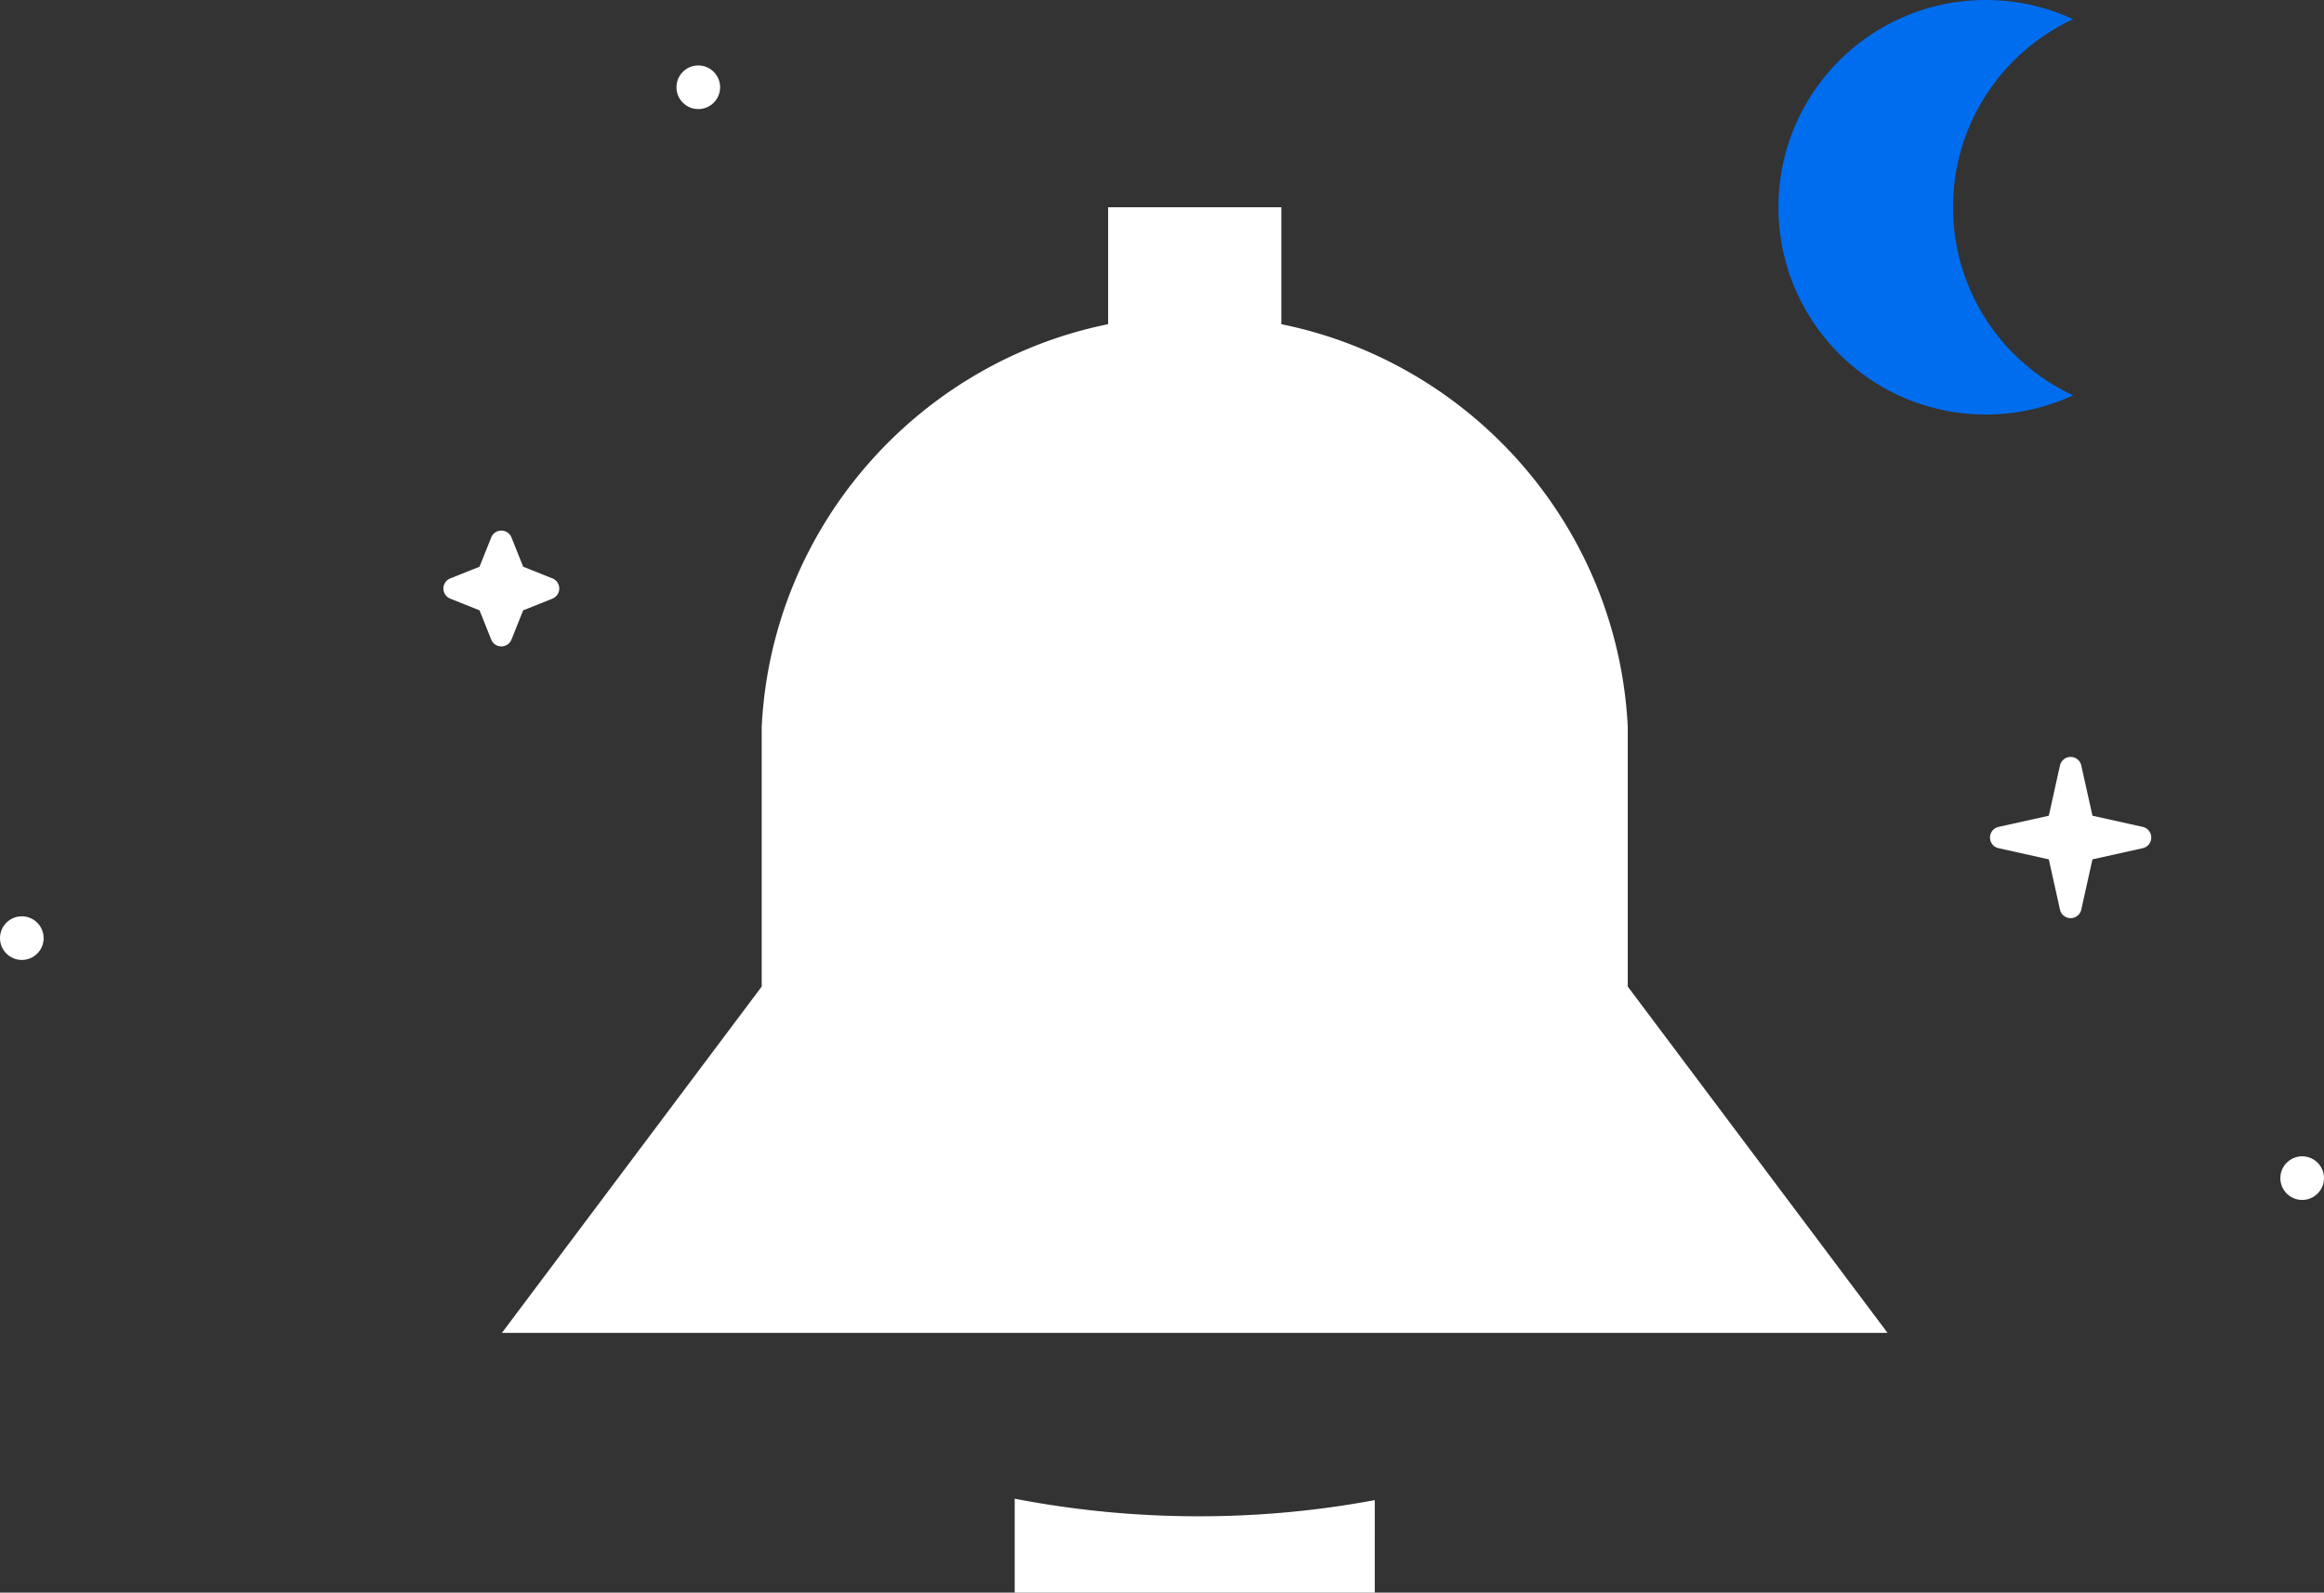
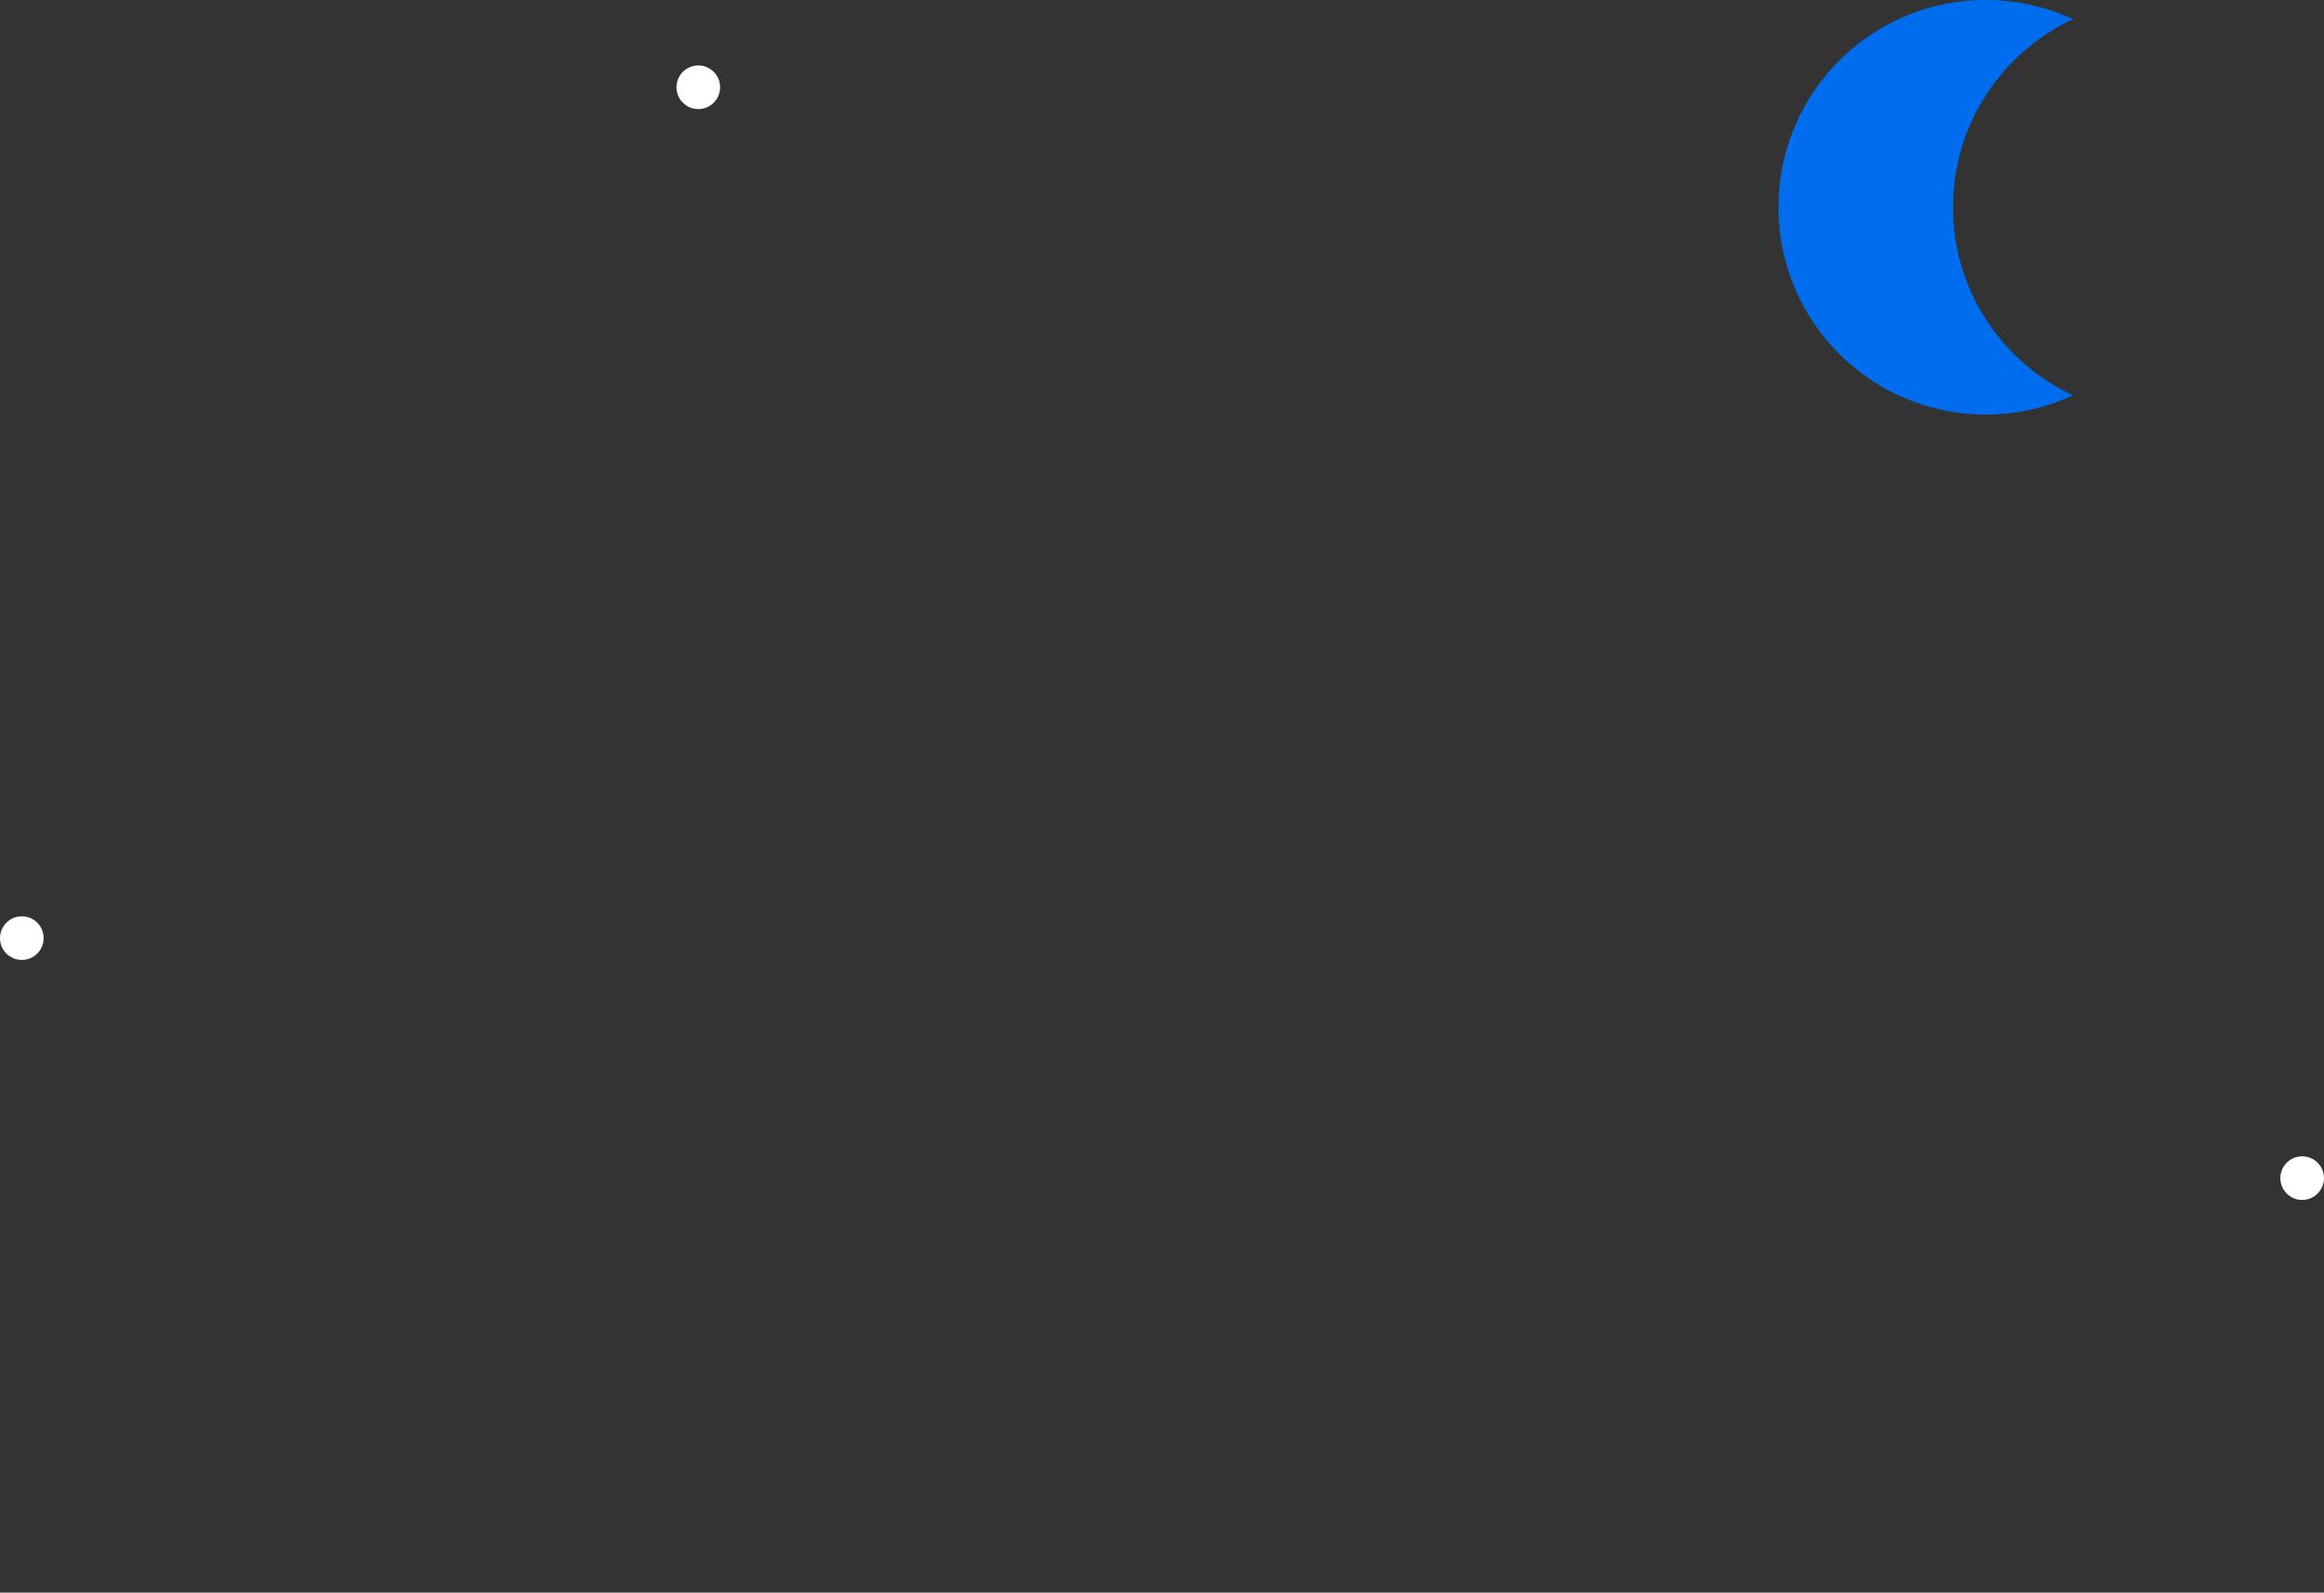
<svg xmlns="http://www.w3.org/2000/svg" width="213" height="146" viewBox="0 0 213 146">
  <rect x="0" y="0" width="213" height="146" fill="#333333" stroke="none" />
  <g fill="none" fill-rule="evenodd">
-     <path fill="#FFF" d="M93 137.39a89.083 89.083 0 0 0 16.882 1.61c5.448 0 10.82-.494 16.119-1.482L126 146H93zM117.438 19v10.72c17.307 3.512 30.573 18.301 31.719 36.357l.03.548v23.813L173 122.188H46l23.813-31.75V66.624c.9-18.12 14.001-33.056 31.226-36.796l.523-.11V19h15.876z" />
    <circle cx="64" cy="8" r="2" fill="#FFF" />
    <circle cx="211" cy="108" r="2" fill="#FFF" />
    <circle cx="2" cy="86" r="2" fill="#FFF" />
    <path fill="#006DEF" d="M182 0c2.858 0 5.569.631 8 1.762-6.496 3.019-11 9.602-11 17.238 0 7.636 4.504 14.22 11 17.239A18.935 18.935 0 0 1 182 38c-10.493 0-19-8.507-19-19s8.507-19 19-19z" />
-     <path fill="#FFF" d="M47.95 55.95l-1.072 2.679a1 1 0 0 1-1.857 0l-1.071-2.68-2.68-1.07a1 1 0 0 1 0-1.858l2.68-1.071 1.071-2.68a1 1 0 0 1 1.857 0l1.072 2.68 2.679 1.071a1 1 0 0 1 0 1.857l-2.68 1.072zM191.778 78.778l-1.024 4.607a1 1 0 0 1-1.952 0l-1.024-4.607-4.607-1.024a1 1 0 0 1 0-1.952l4.607-1.024 1.024-4.607a1 1 0 0 1 1.952 0l1.024 4.607 4.607 1.024a1 1 0 0 1 0 1.952l-4.607 1.024z" />
  </g>
</svg>